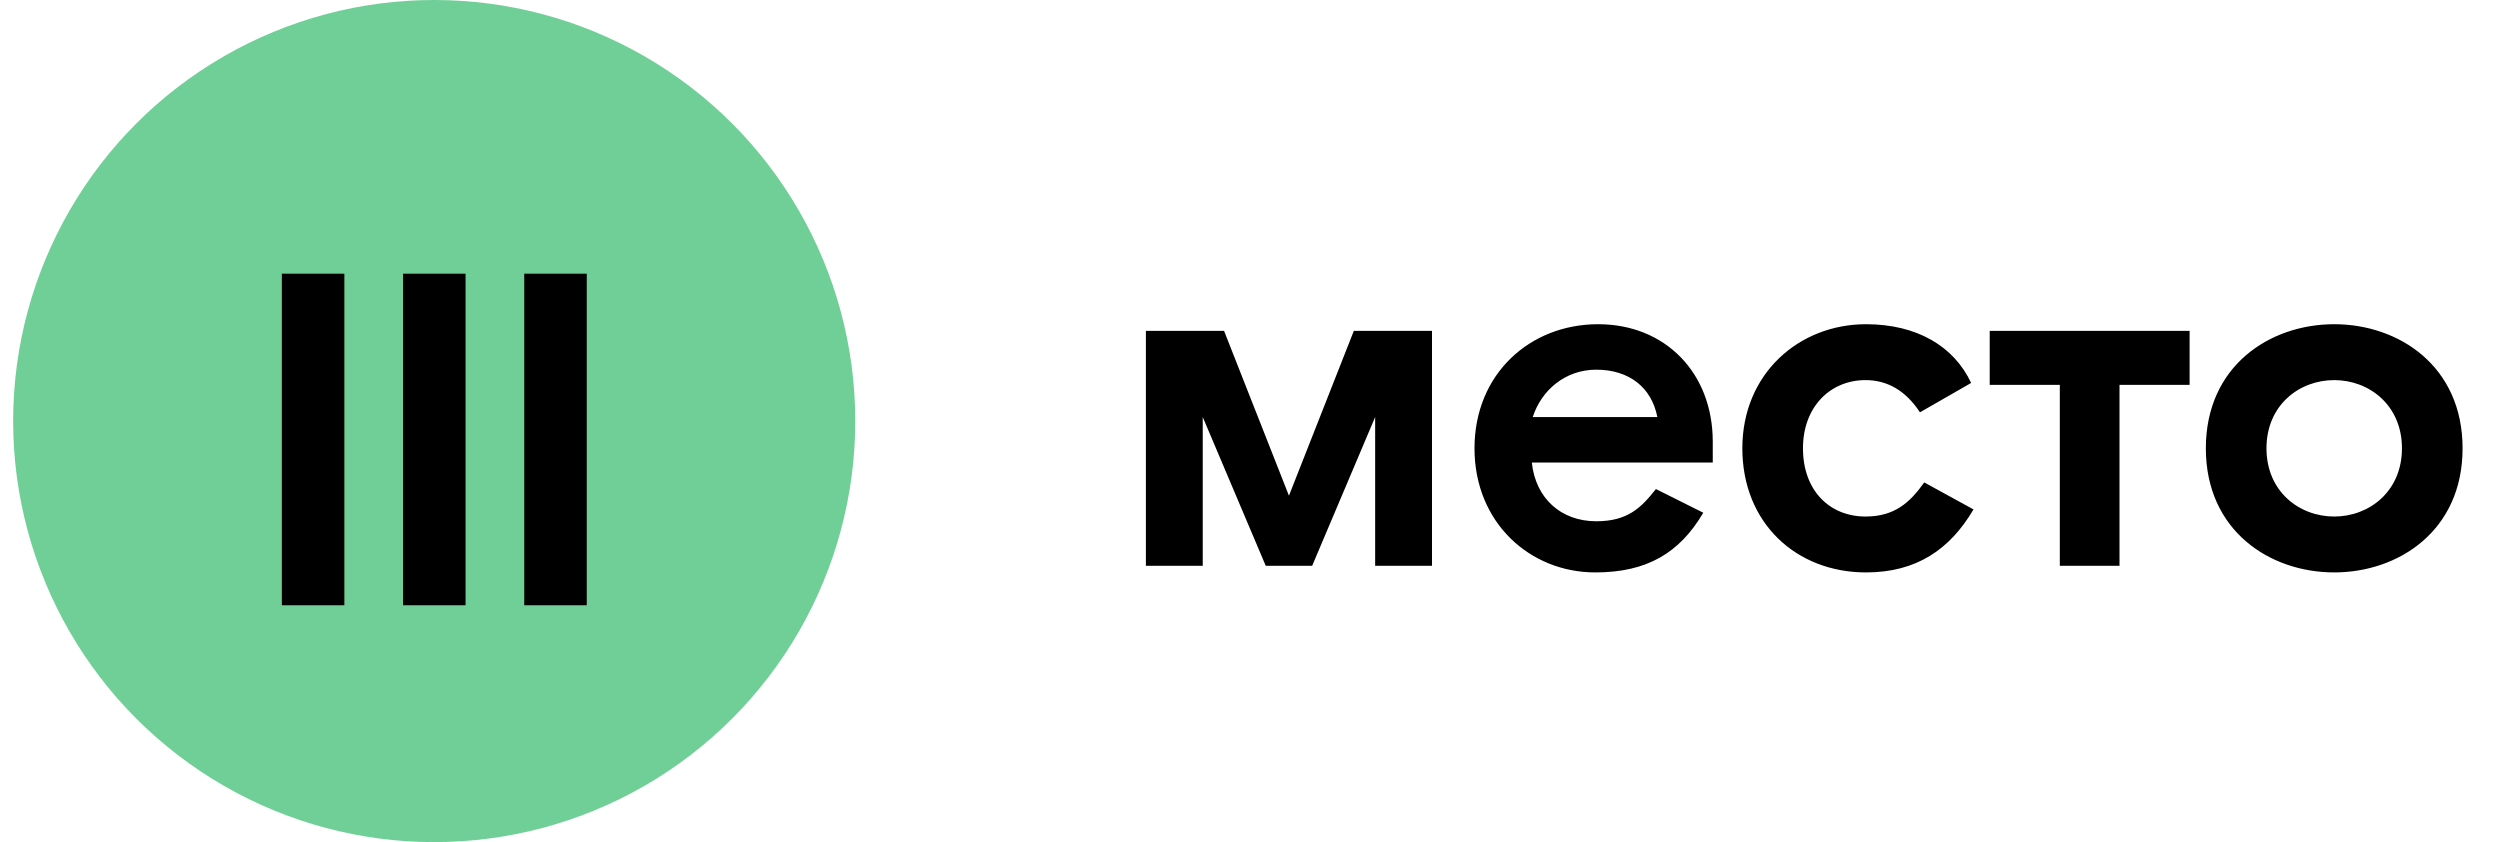
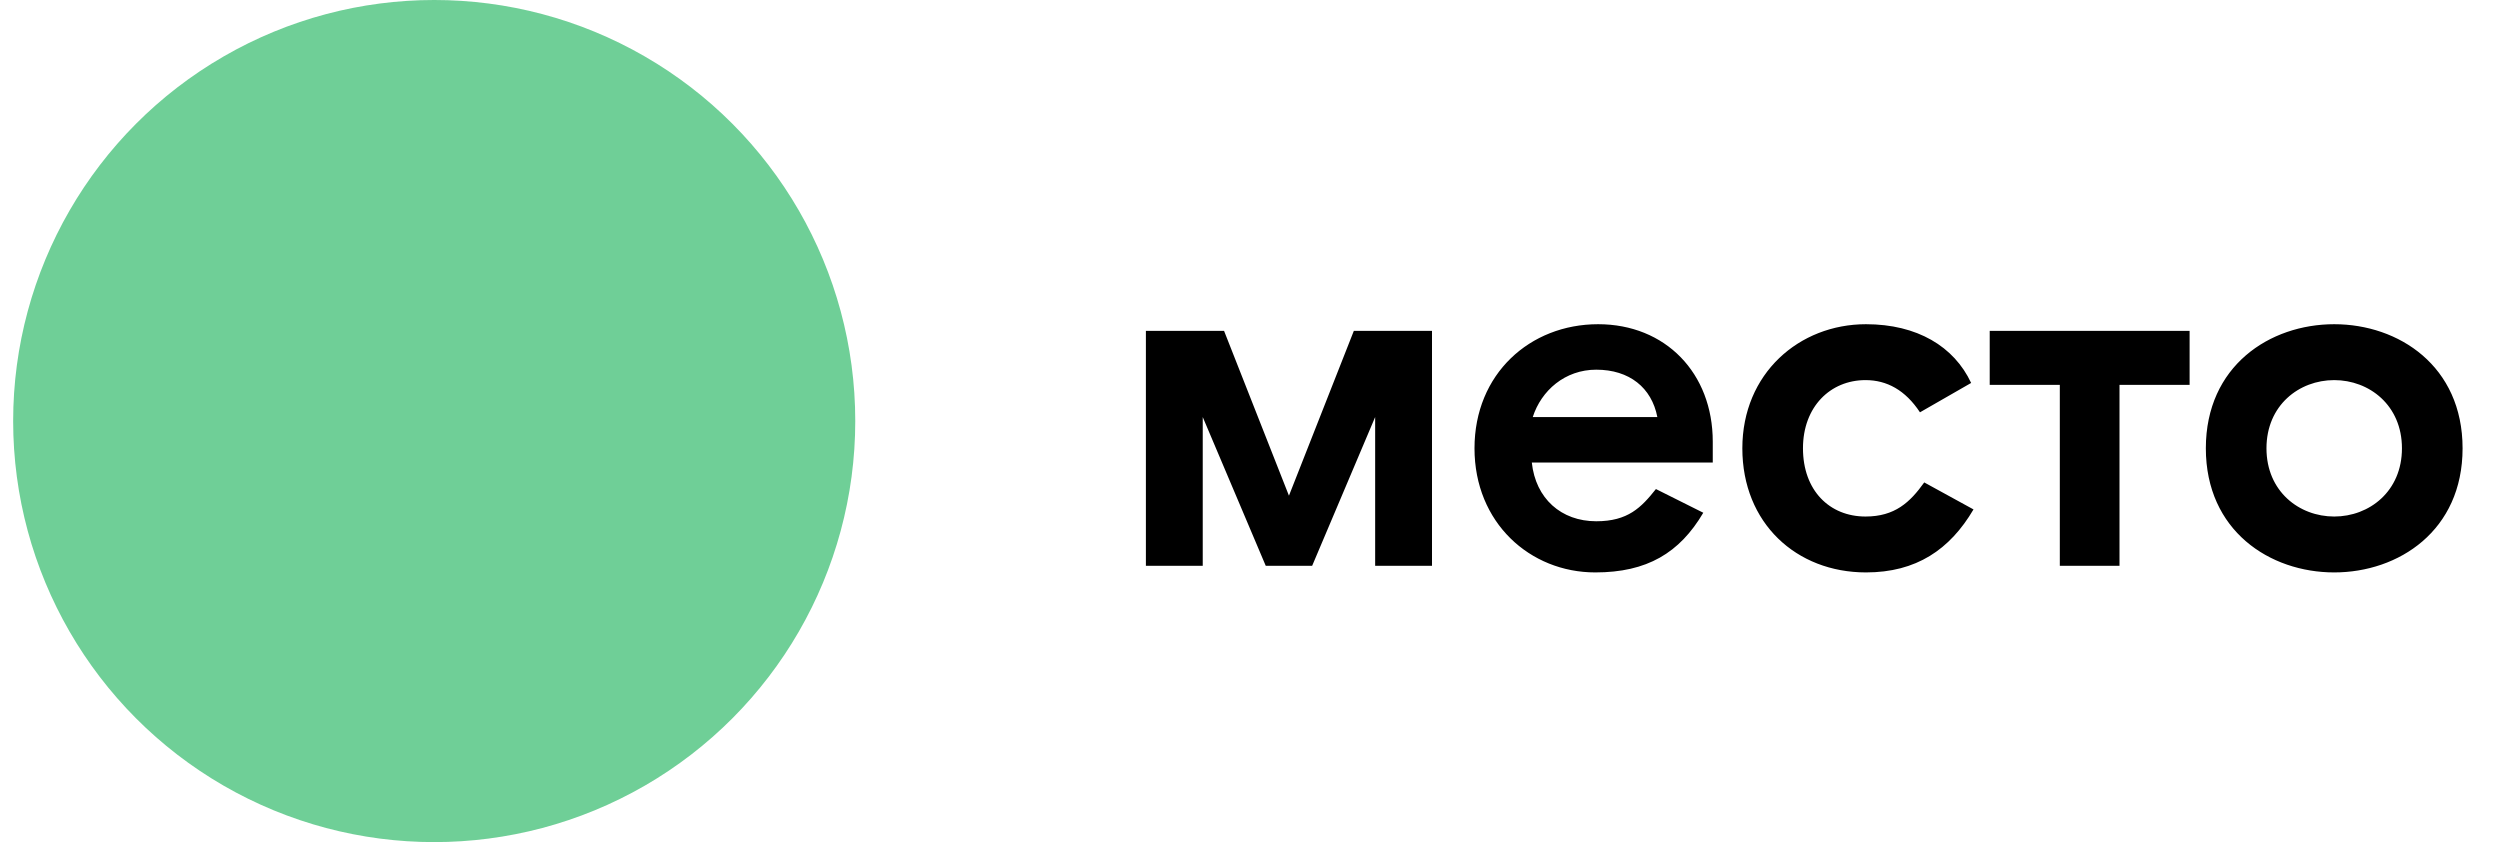
<svg xmlns="http://www.w3.org/2000/svg" width="95" height="32" viewBox="0 0 95 32" fill="none">
  <circle cx="16.5" cy="16" r="16" fill="#6FCF97" />
-   <path d="M10.71 10.4V23H13.086V10.4H10.71ZM15.315 10.4V23H17.691V10.4H15.315ZM19.921 10.4V23H22.297V10.4H19.921Z" fill="black" />
  <path d="M43.544 21.5H45.704V15.848L48.098 21.5H49.862L52.256 15.848V21.5H54.416V12.572H51.446L48.98 18.836L46.514 12.572H43.544V21.5ZM58.209 17.576H65.085V16.784C65.085 14.174 63.285 12.32 60.729 12.32C58.137 12.32 56.031 14.21 56.031 17.036C56.031 19.862 58.137 21.752 60.621 21.752C62.583 21.752 63.825 21.014 64.725 19.484L62.925 18.584C62.367 19.286 61.863 19.808 60.657 19.808C59.325 19.808 58.353 18.944 58.209 17.576ZM60.657 14.048C61.917 14.048 62.763 14.732 62.979 15.848H58.245C58.569 14.84 59.469 14.048 60.657 14.048ZM74.993 19.358L73.121 18.332C72.581 19.088 72.005 19.628 70.889 19.628C69.521 19.628 68.513 18.638 68.513 17.036C68.513 15.452 69.557 14.444 70.889 14.444C71.699 14.444 72.401 14.822 72.959 15.668L74.903 14.552C74.255 13.166 72.851 12.32 70.907 12.32C68.369 12.32 66.209 14.192 66.209 17.036C66.209 19.88 68.261 21.752 70.907 21.752C72.815 21.752 74.093 20.888 74.993 19.358ZM78.273 21.5H80.541V14.624H83.205V12.572H75.609V14.624H78.273V21.5ZM93.578 17.036C93.578 13.904 91.148 12.32 88.7 12.32C86.252 12.32 83.822 13.904 83.822 17.036C83.822 20.168 86.252 21.752 88.7 21.752C91.148 21.752 93.578 20.168 93.578 17.036ZM88.7 19.628C87.368 19.628 86.126 18.674 86.126 17.036C86.126 15.398 87.368 14.444 88.7 14.444C90.032 14.444 91.274 15.398 91.274 17.036C91.274 18.674 90.032 19.628 88.7 19.628Z" fill="black" />
</svg>